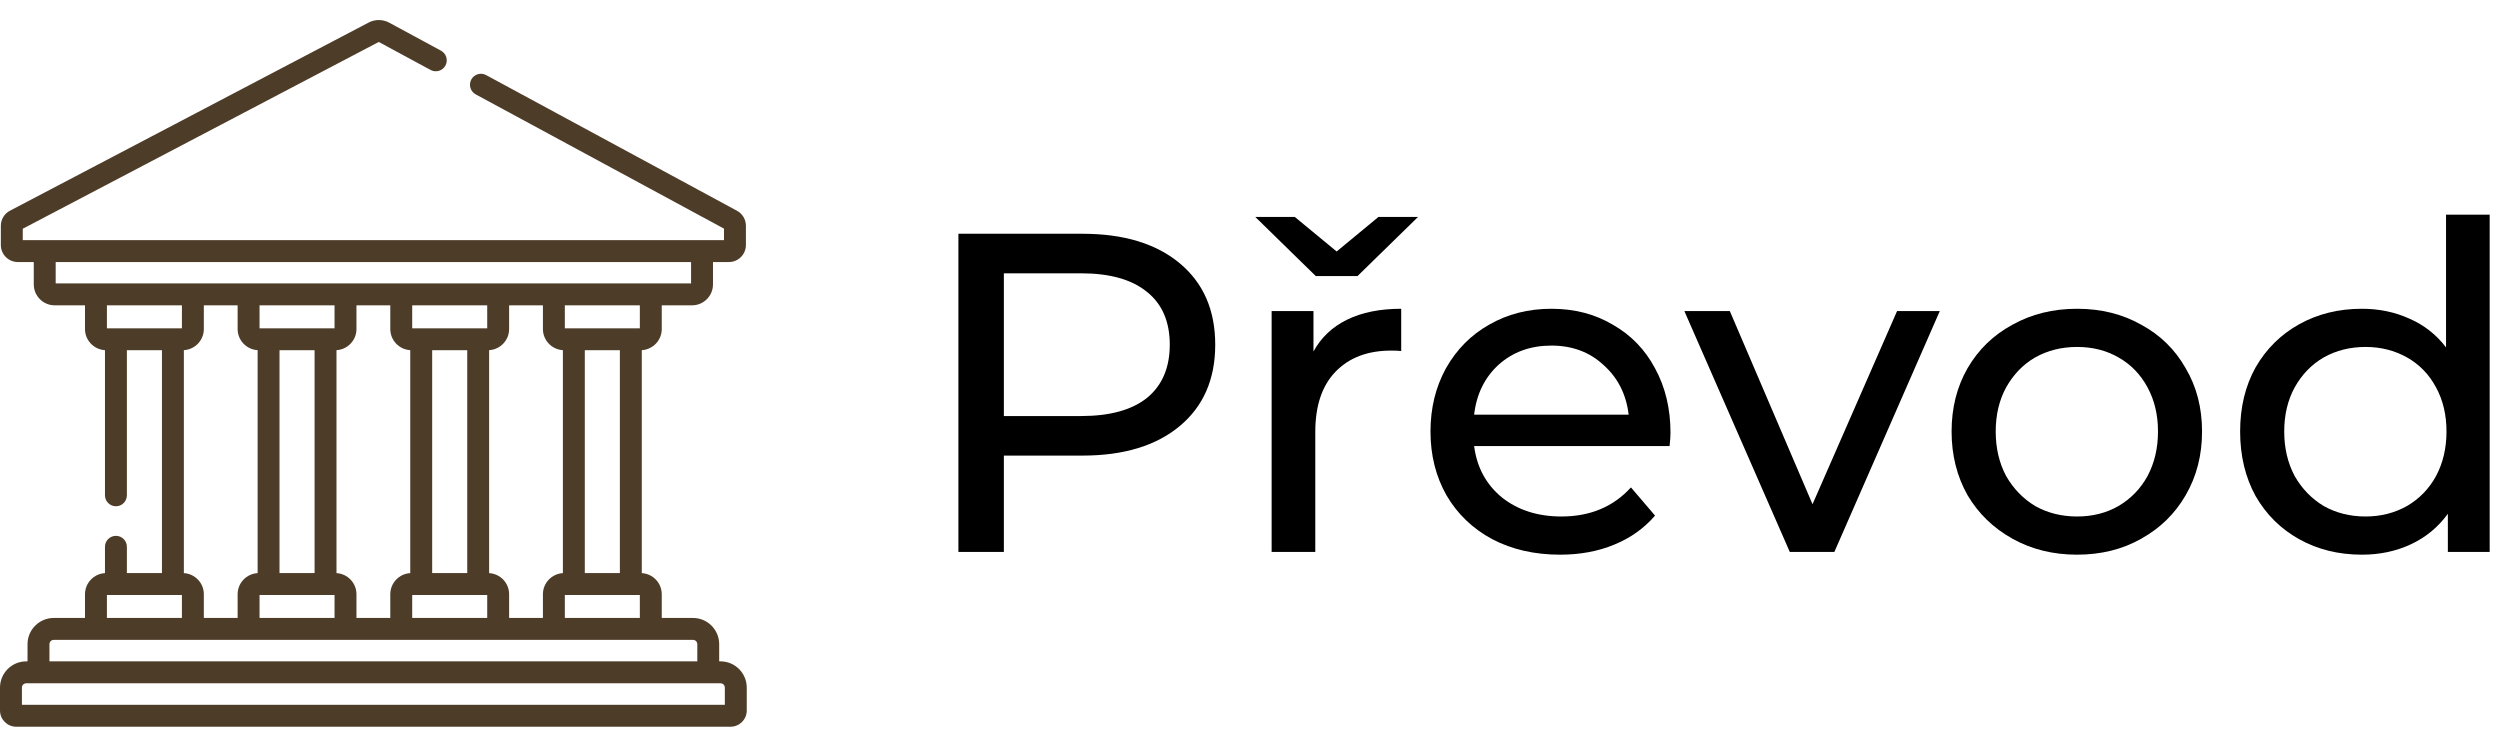
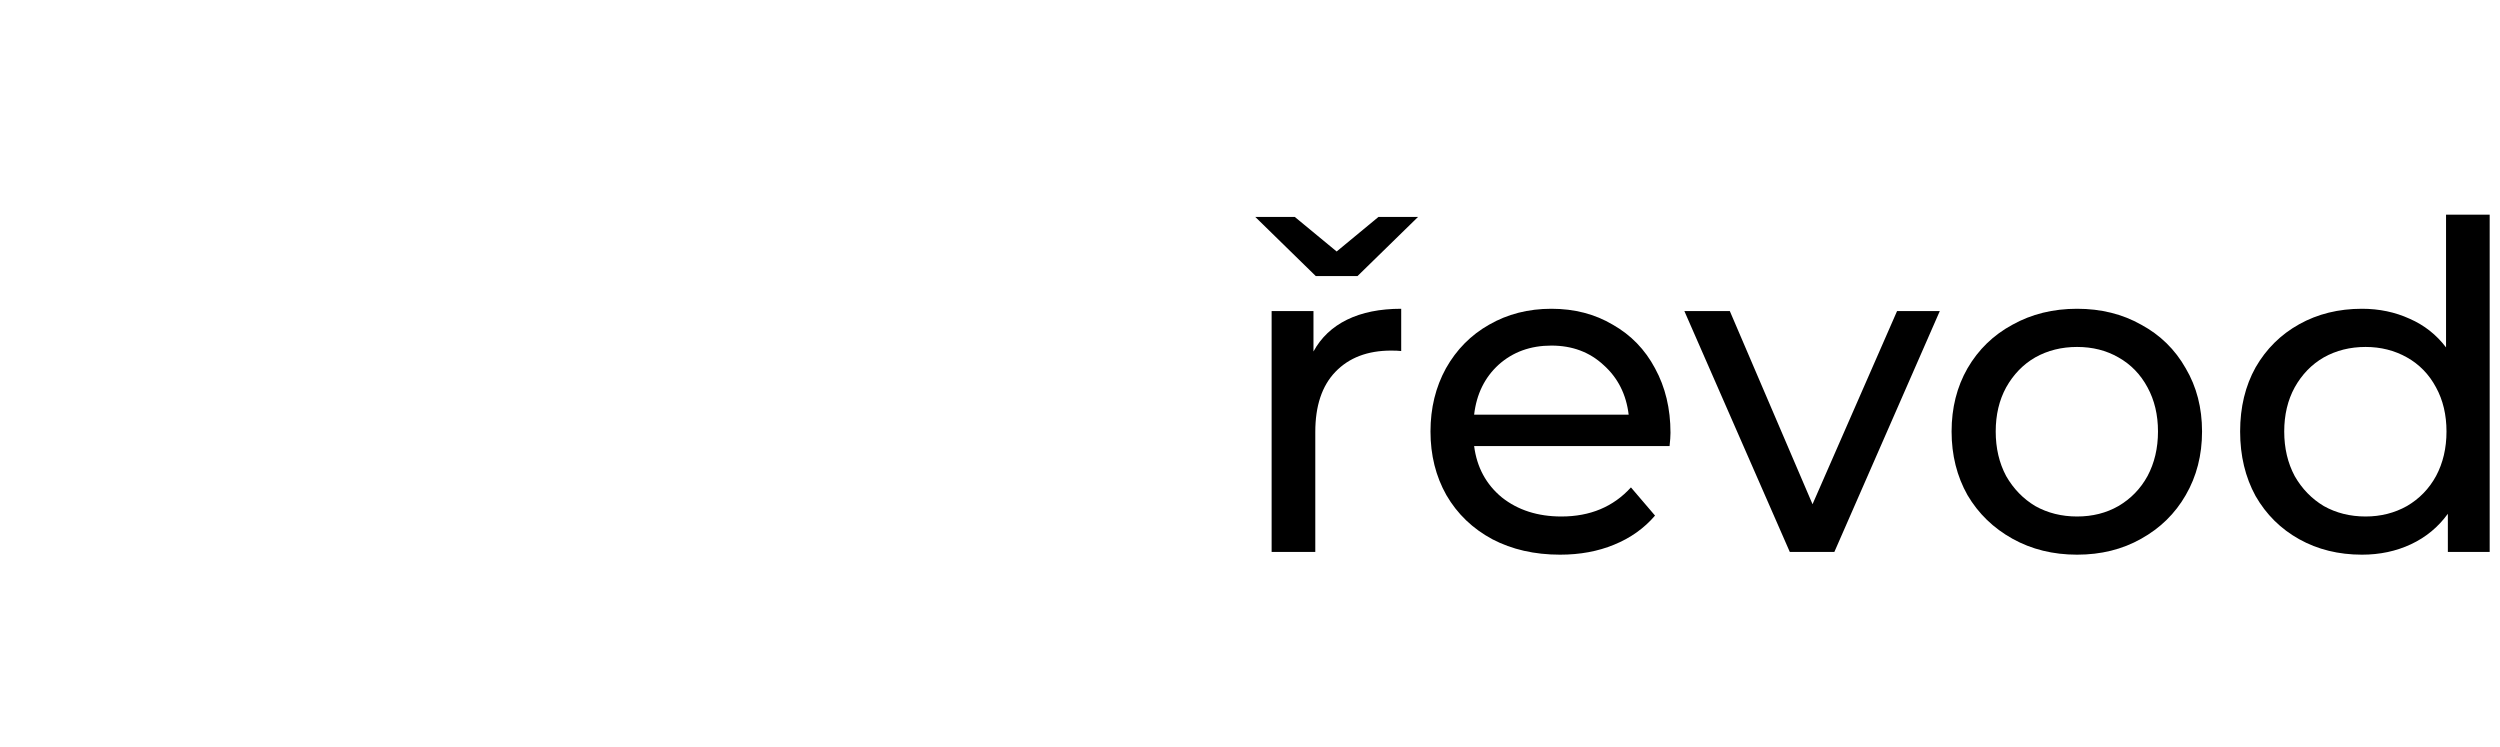
<svg xmlns="http://www.w3.org/2000/svg" width="77" height="23" viewBox="0 0 77 23" fill="none">
-   <path d="M33.341 7.2C34.61 7.2 35.609 7.503 36.337 8.11C37.065 8.717 37.429 9.552 37.429 10.616C37.429 11.68 37.065 12.515 36.337 13.122C35.609 13.729 34.61 14.032 33.341 14.032H30.919V17H29.519V7.2H33.341ZM33.299 12.814C34.185 12.814 34.862 12.627 35.329 12.254C35.795 11.871 36.029 11.325 36.029 10.616C36.029 9.907 35.795 9.365 35.329 8.992C34.862 8.609 34.185 8.418 33.299 8.418H30.919V12.814H33.299Z" fill="black" />
  <path d="M40.455 10.826C40.688 10.397 41.033 10.07 41.49 9.846C41.948 9.622 42.503 9.51 43.157 9.51V10.812C43.082 10.803 42.979 10.798 42.849 10.798C42.12 10.798 41.547 11.017 41.127 11.456C40.716 11.885 40.511 12.501 40.511 13.304V17H39.166V9.58H40.455V10.826ZM43.675 6.682L41.812 8.502H40.525L38.663 6.682H39.88L41.169 7.746L42.456 6.682H43.675Z" fill="black" />
  <path d="M51.451 13.332C51.451 13.435 51.441 13.57 51.423 13.738H45.403C45.487 14.391 45.771 14.919 46.257 15.32C46.751 15.712 47.363 15.908 48.091 15.908C48.977 15.908 49.691 15.609 50.233 15.012L50.975 15.88C50.639 16.272 50.219 16.571 49.715 16.776C49.22 16.981 48.665 17.084 48.049 17.084C47.265 17.084 46.569 16.925 45.963 16.608C45.356 16.281 44.885 15.829 44.549 15.25C44.222 14.671 44.059 14.018 44.059 13.29C44.059 12.571 44.217 11.923 44.535 11.344C44.861 10.765 45.305 10.317 45.865 10C46.434 9.673 47.073 9.51 47.783 9.51C48.492 9.51 49.122 9.673 49.673 10C50.233 10.317 50.667 10.765 50.975 11.344C51.292 11.923 51.451 12.585 51.451 13.332ZM47.783 10.644C47.139 10.644 46.597 10.84 46.159 11.232C45.729 11.624 45.477 12.137 45.403 12.772H50.163C50.088 12.147 49.831 11.638 49.393 11.246C48.963 10.845 48.427 10.644 47.783 10.644Z" fill="black" />
  <path d="M59.746 9.58L56.498 17H55.126L51.878 9.58H53.278L55.826 15.53L58.43 9.58H59.746Z" fill="black" />
  <path d="M63.974 17.084C63.236 17.084 62.574 16.921 61.986 16.594C61.398 16.267 60.935 15.819 60.599 15.25C60.273 14.671 60.109 14.018 60.109 13.29C60.109 12.562 60.273 11.913 60.599 11.344C60.935 10.765 61.398 10.317 61.986 10C62.574 9.673 63.236 9.51 63.974 9.51C64.711 9.51 65.369 9.673 65.948 10C66.535 10.317 66.993 10.765 67.32 11.344C67.656 11.913 67.823 12.562 67.823 13.29C67.823 14.018 67.656 14.671 67.32 15.25C66.993 15.819 66.535 16.267 65.948 16.594C65.369 16.921 64.711 17.084 63.974 17.084ZM63.974 15.908C64.45 15.908 64.874 15.801 65.248 15.586C65.63 15.362 65.929 15.054 66.144 14.662C66.358 14.261 66.466 13.803 66.466 13.29C66.466 12.777 66.358 12.324 66.144 11.932C65.929 11.531 65.63 11.223 65.248 11.008C64.874 10.793 64.45 10.686 63.974 10.686C63.498 10.686 63.068 10.793 62.685 11.008C62.312 11.223 62.014 11.531 61.789 11.932C61.575 12.324 61.468 12.777 61.468 13.29C61.468 13.803 61.575 14.261 61.789 14.662C62.014 15.054 62.312 15.362 62.685 15.586C63.068 15.801 63.498 15.908 63.974 15.908Z" fill="black" />
  <path d="M76.682 6.612V17H75.394V15.824C75.096 16.235 74.718 16.547 74.26 16.762C73.803 16.977 73.299 17.084 72.748 17.084C72.029 17.084 71.385 16.925 70.816 16.608C70.247 16.291 69.799 15.847 69.472 15.278C69.155 14.699 68.996 14.037 68.996 13.29C68.996 12.543 69.155 11.885 69.472 11.316C69.799 10.747 70.247 10.303 70.816 9.986C71.385 9.669 72.029 9.51 72.748 9.51C73.28 9.51 73.77 9.613 74.218 9.818C74.666 10.014 75.04 10.308 75.338 10.7V6.612H76.682ZM72.86 15.908C73.327 15.908 73.751 15.801 74.134 15.586C74.517 15.362 74.816 15.054 75.03 14.662C75.245 14.261 75.352 13.803 75.352 13.29C75.352 12.777 75.245 12.324 75.03 11.932C74.816 11.531 74.517 11.223 74.134 11.008C73.751 10.793 73.327 10.686 72.86 10.686C72.384 10.686 71.955 10.793 71.572 11.008C71.199 11.223 70.9 11.531 70.676 11.932C70.462 12.324 70.354 12.777 70.354 13.29C70.354 13.803 70.462 14.261 70.676 14.662C70.9 15.054 71.199 15.362 71.572 15.586C71.955 15.801 72.384 15.908 72.86 15.908Z" fill="black" />
  <g clip-path="url(#clip0_5749_10139)">
    <path d="M22.192 20.37H22.151V19.84C22.151 19.395 21.789 19.033 21.344 19.033H20.382V18.302C20.382 17.955 20.109 17.672 19.767 17.652V10.785C20.109 10.765 20.382 10.482 20.382 10.135V9.404H21.315C21.671 9.404 21.96 9.115 21.96 8.759V8.071H22.451C22.739 8.071 22.974 7.836 22.974 7.547V6.952C22.974 6.76 22.869 6.583 22.7 6.492L14.973 2.313C14.809 2.224 14.604 2.286 14.516 2.449C14.427 2.613 14.488 2.818 14.652 2.907L22.299 7.042V7.396H0.701V7.045L11.666 1.292L13.262 2.155C13.426 2.244 13.63 2.182 13.719 2.019C13.808 1.855 13.747 1.65 13.583 1.561L11.987 0.698C11.79 0.592 11.553 0.59 11.355 0.694L0.306 6.49C0.133 6.581 0.026 6.758 0.026 6.954V7.547C0.026 7.836 0.261 8.071 0.549 8.071H1.04V8.759C1.04 9.115 1.329 9.404 1.685 9.404H2.618V10.135C2.618 10.482 2.891 10.765 3.233 10.785V15.255C3.233 15.442 3.384 15.593 3.571 15.593C3.757 15.593 3.908 15.442 3.908 15.255V10.787H4.988V17.651H3.908V16.841C3.908 16.655 3.757 16.504 3.571 16.504C3.384 16.504 3.233 16.655 3.233 16.841V17.652C2.891 17.672 2.618 17.955 2.618 18.302V19.033H1.656C1.211 19.033 0.848 19.395 0.848 19.84V20.37H0.808C0.362 20.37 0 20.733 0 21.178V21.884C0 22.159 0.224 22.383 0.499 22.383H22.501C22.776 22.383 23 22.159 23 21.884V21.178C23 20.733 22.638 20.37 22.192 20.37ZM1.715 8.729V8.071H21.285V8.729H1.715ZM19.707 18.325V19.033H17.397V18.325H19.707ZM18.012 17.65V10.786H19.092V17.65H18.012ZM17.397 10.112V9.404H19.707V10.112H17.397ZM15.065 17.652V10.785C15.408 10.765 15.681 10.482 15.681 10.135V9.404H16.722V10.135C16.722 10.482 16.995 10.765 17.337 10.785V17.652C16.995 17.672 16.722 17.955 16.722 18.302V19.033H15.681V18.302C15.681 17.955 15.408 17.672 15.065 17.652ZM15.006 18.325V19.033H12.696V18.325H15.006ZM13.311 17.65V10.786H14.391V17.65H13.311ZM12.696 10.112V9.404H15.006V10.112H12.696ZM10.364 17.652V10.785C10.706 10.765 10.979 10.482 10.979 10.135V9.404H12.021V10.135C12.021 10.482 12.294 10.765 12.636 10.785V17.652C12.294 17.672 12.021 17.955 12.021 18.302V19.033H10.979V18.302C10.979 17.955 10.706 17.672 10.364 17.652ZM10.027 18.325H10.304V19.033H7.994V18.325H8.272H10.027ZM8.609 17.65V10.786H9.689V17.65H8.609ZM7.994 10.112V9.404H10.304V10.112H7.994ZM5.663 17.652V10.785C6.005 10.765 6.278 10.482 6.278 10.135V9.404H7.319V10.135C7.319 10.482 7.592 10.765 7.935 10.785V17.652C7.592 17.672 7.319 17.955 7.319 18.302V19.033H6.278V18.302C6.278 17.955 6.005 17.672 5.663 17.652ZM3.293 10.112V9.404H5.603V10.112H3.293ZM3.293 18.325H3.571H5.325H5.603V19.033H3.293V18.325ZM1.523 19.84C1.523 19.767 1.583 19.708 1.656 19.708H21.344C21.417 19.708 21.477 19.767 21.477 19.84V20.37H1.523V19.84ZM22.325 21.708H0.675V21.178C0.675 21.105 0.734 21.045 0.808 21.045H22.192C22.266 21.045 22.325 21.105 22.325 21.178V21.708Z" fill="#4D3C28" />
  </g>
  <defs>
    <clipPath id="clip0_5749_10139">
-       <rect width="23" height="23" fill="white" />
-     </clipPath>
+       </clipPath>
  </defs>
</svg>